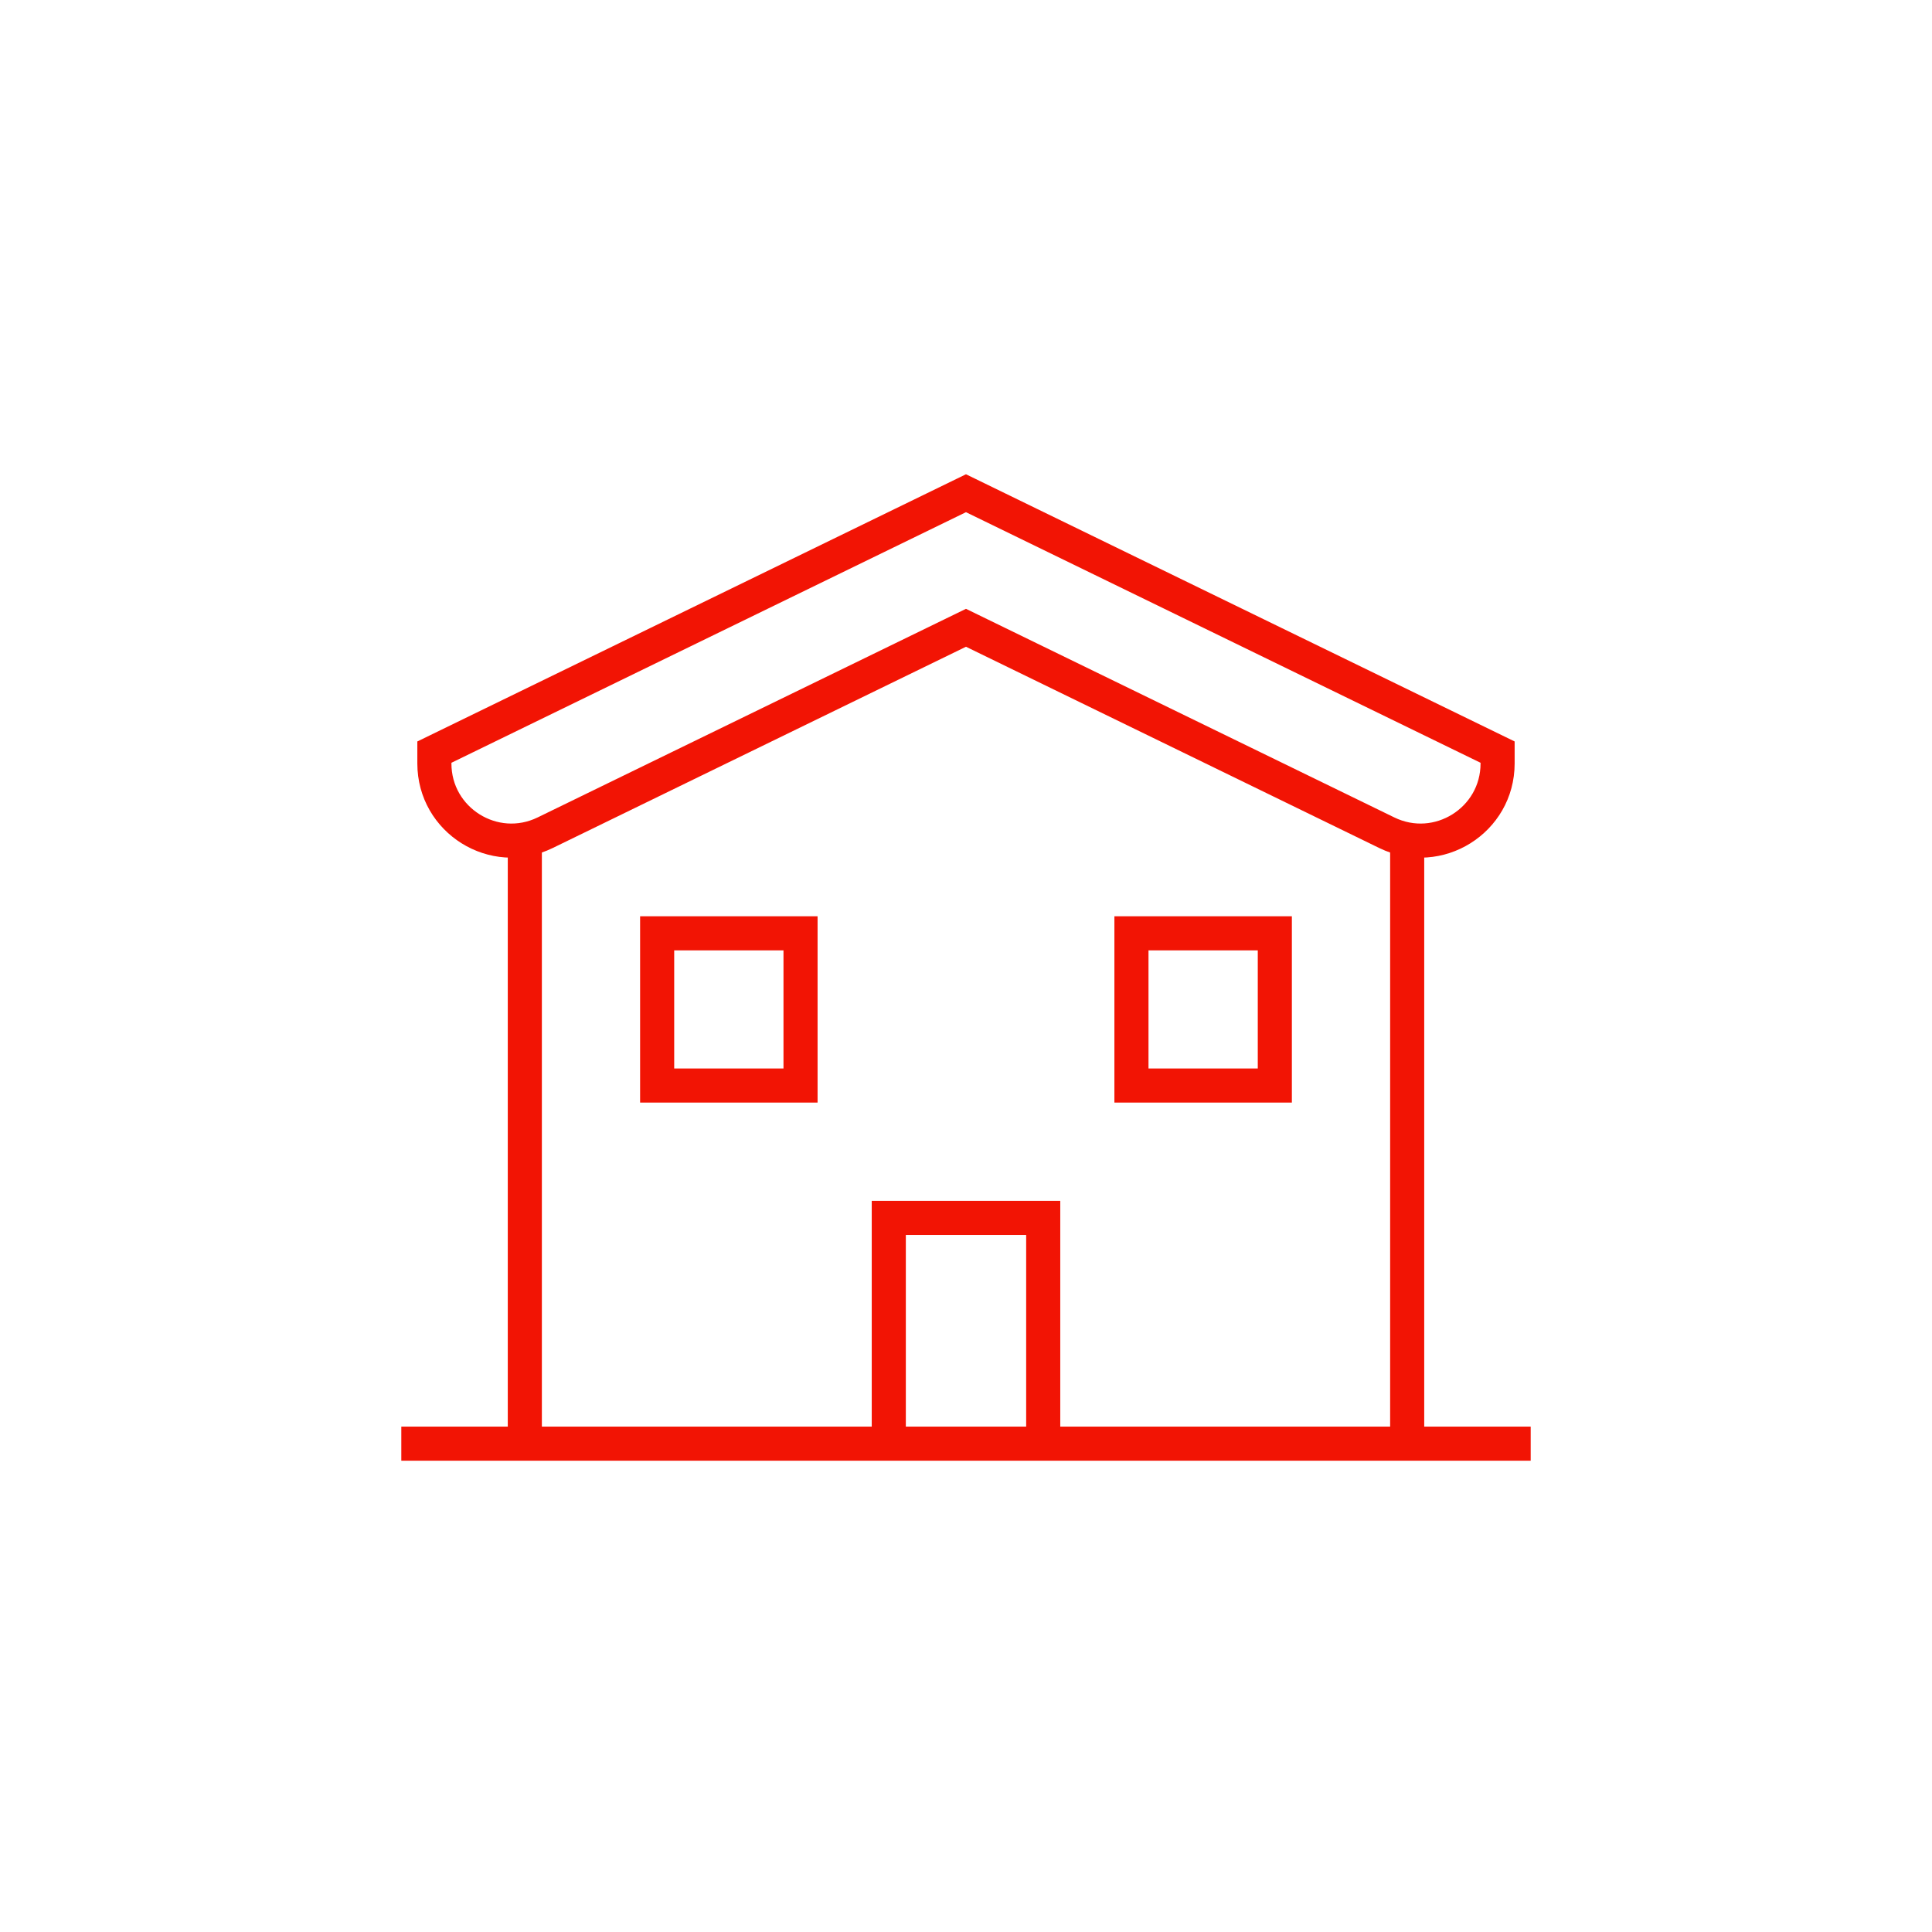
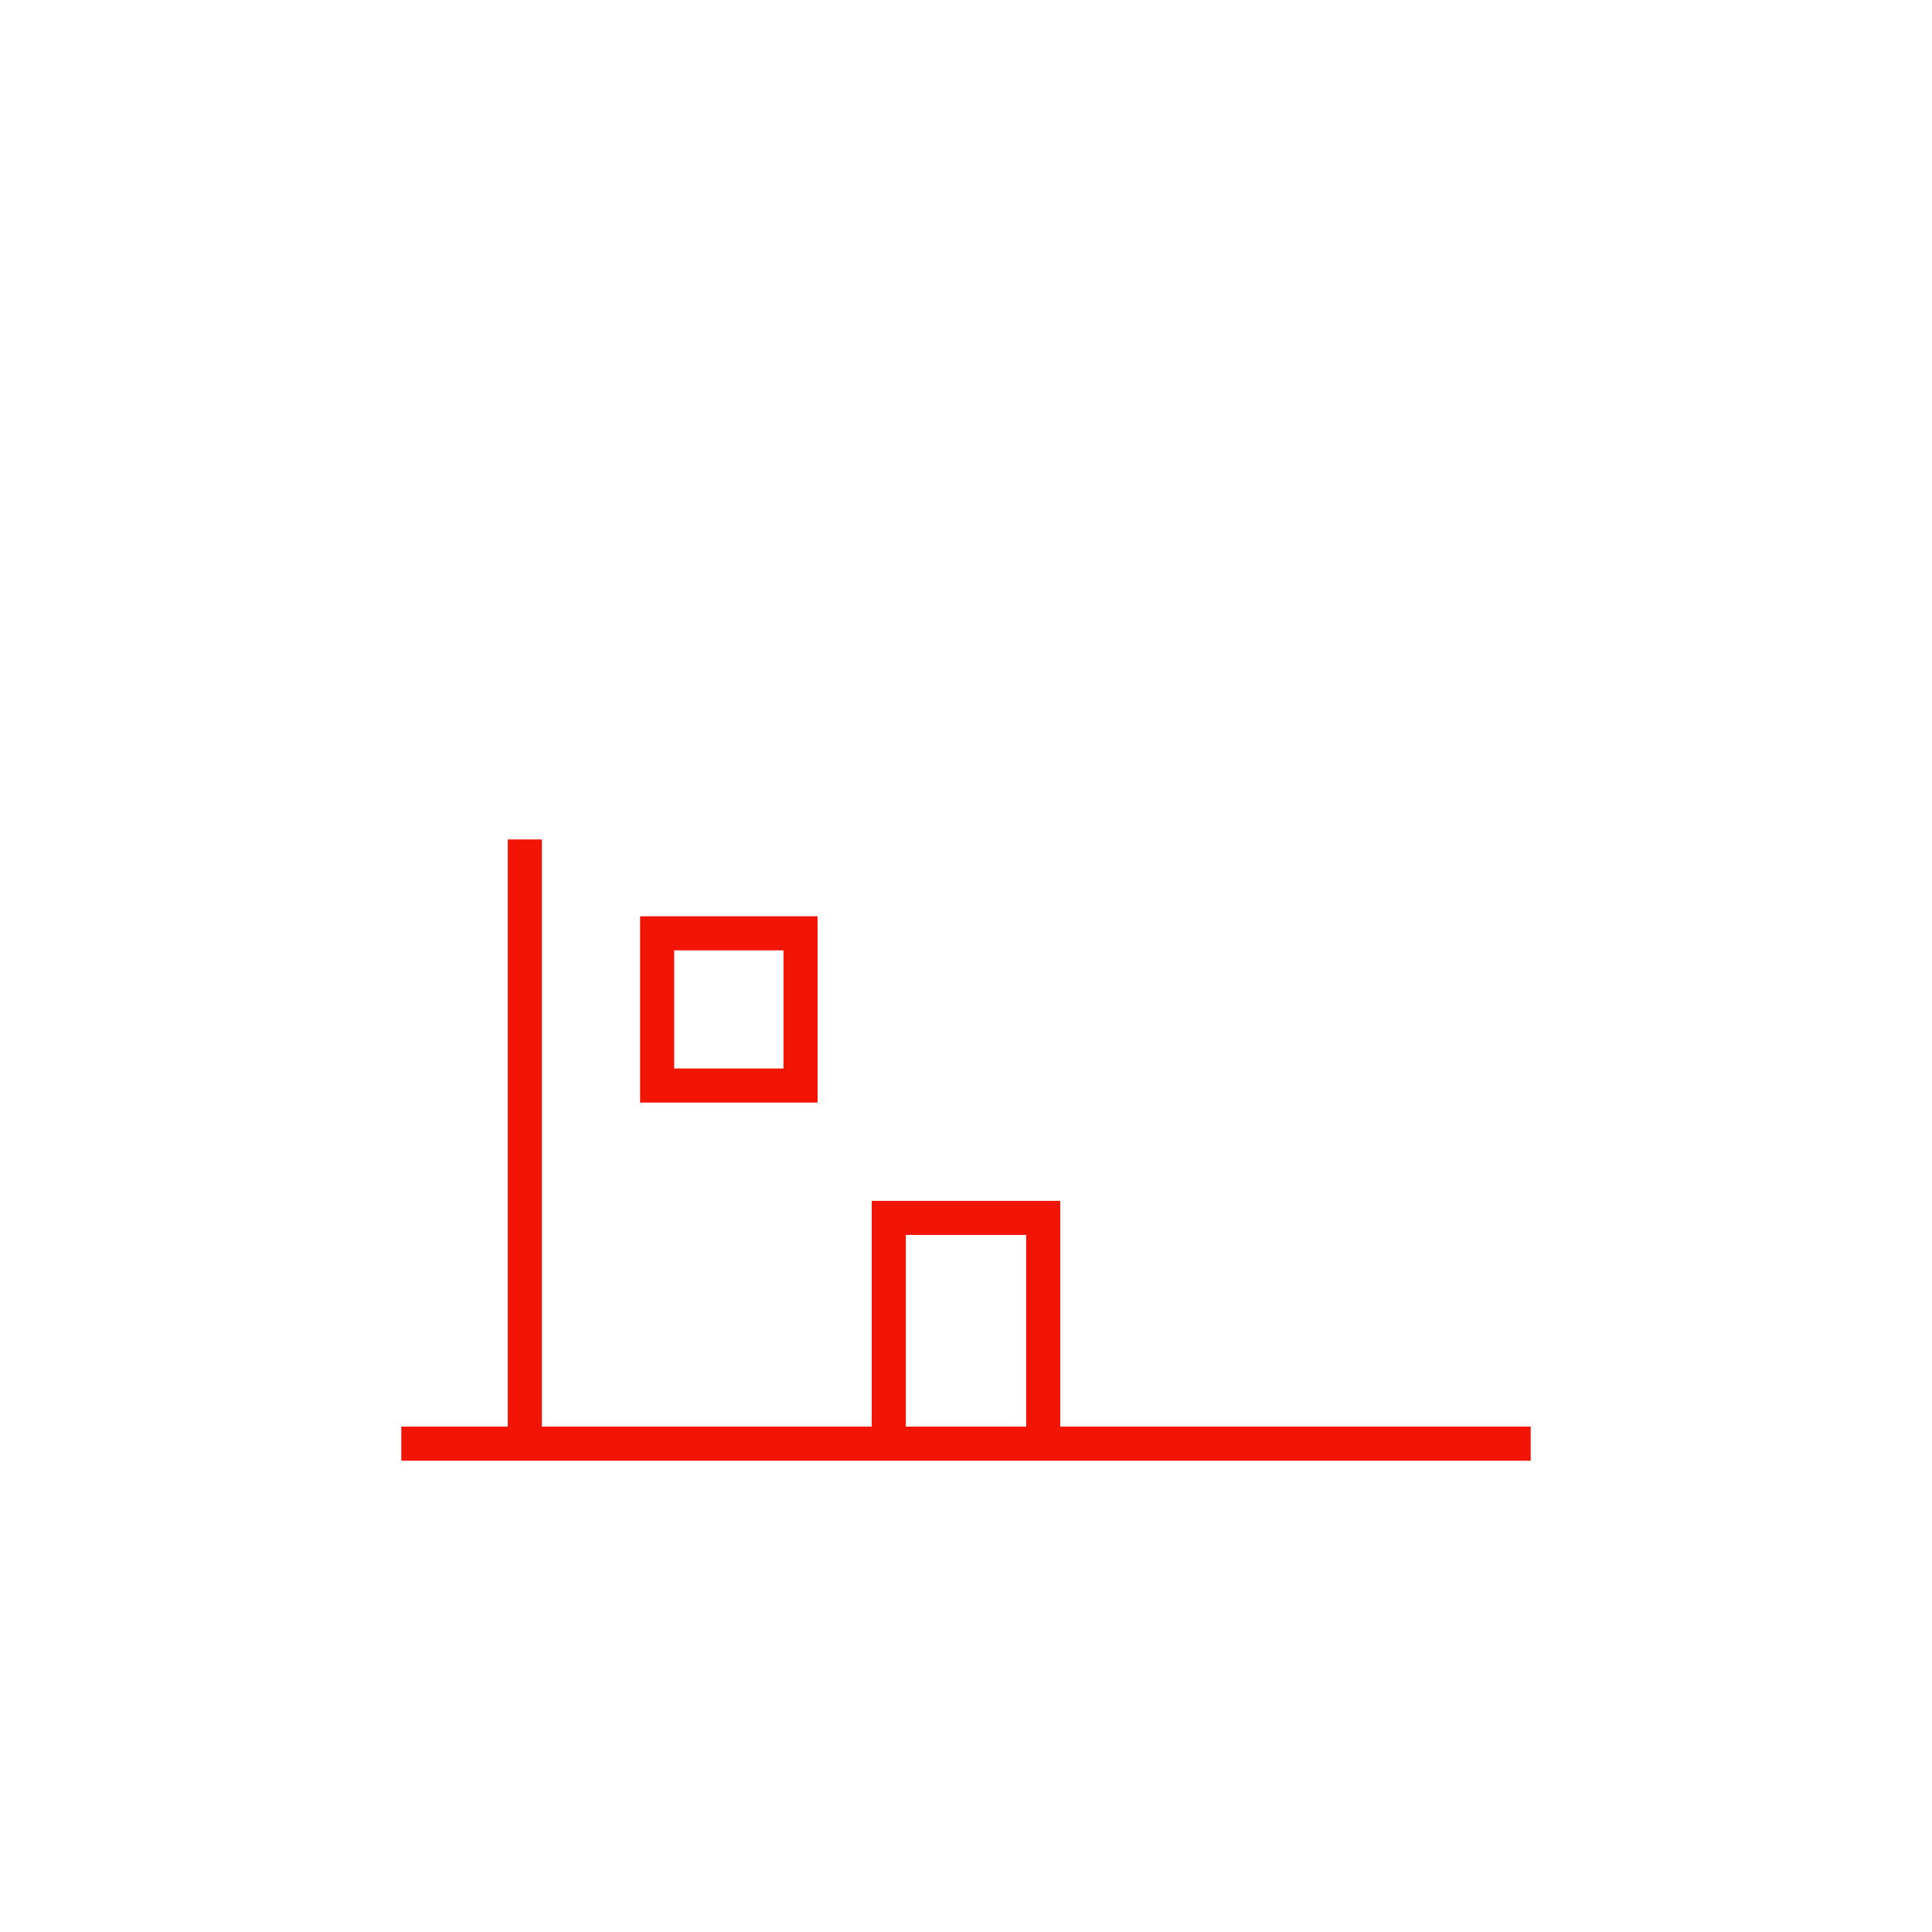
<svg xmlns="http://www.w3.org/2000/svg" width="85" height="85" viewBox="0 0 85 85" fill="none">
  <path d="M45.897 63.514V53.583H39.103V63.514" stroke="#F21404" stroke-width="1.5" stroke-miterlimit="10" />
-   <path d="M61.91 36.932V63.515" stroke="#F21404" stroke-width="1.5" stroke-miterlimit="10" />
  <path d="M23.09 63.515V36.932" stroke="#F21404" stroke-width="1.5" stroke-miterlimit="10" />
-   <path d="M19.111 33.09L42.499 21.7L65.888 33.09V33.59C65.888 36.094 63.266 37.734 61.014 36.637L42.499 27.62L23.984 36.637C21.733 37.734 19.111 36.094 19.111 33.59V33.09Z" stroke="#F21404" stroke-width="1.5" stroke-miterlimit="10" />
-   <path d="M35.22 41.062H28.912V47.759H35.22V41.062Z" stroke="#F21404" stroke-width="1.5" stroke-miterlimit="10" />
-   <path d="M56.087 41.062H49.779V47.759H56.087V41.062Z" stroke="#F21404" stroke-width="1.5" stroke-miterlimit="10" />
+   <path d="M35.22 41.062H28.912V47.759H35.22Z" stroke="#F21404" stroke-width="1.5" stroke-miterlimit="10" />
  <path d="M17.656 63.515H67.344" stroke="#F21404" stroke-width="1.5" stroke-miterlimit="10" />
</svg>